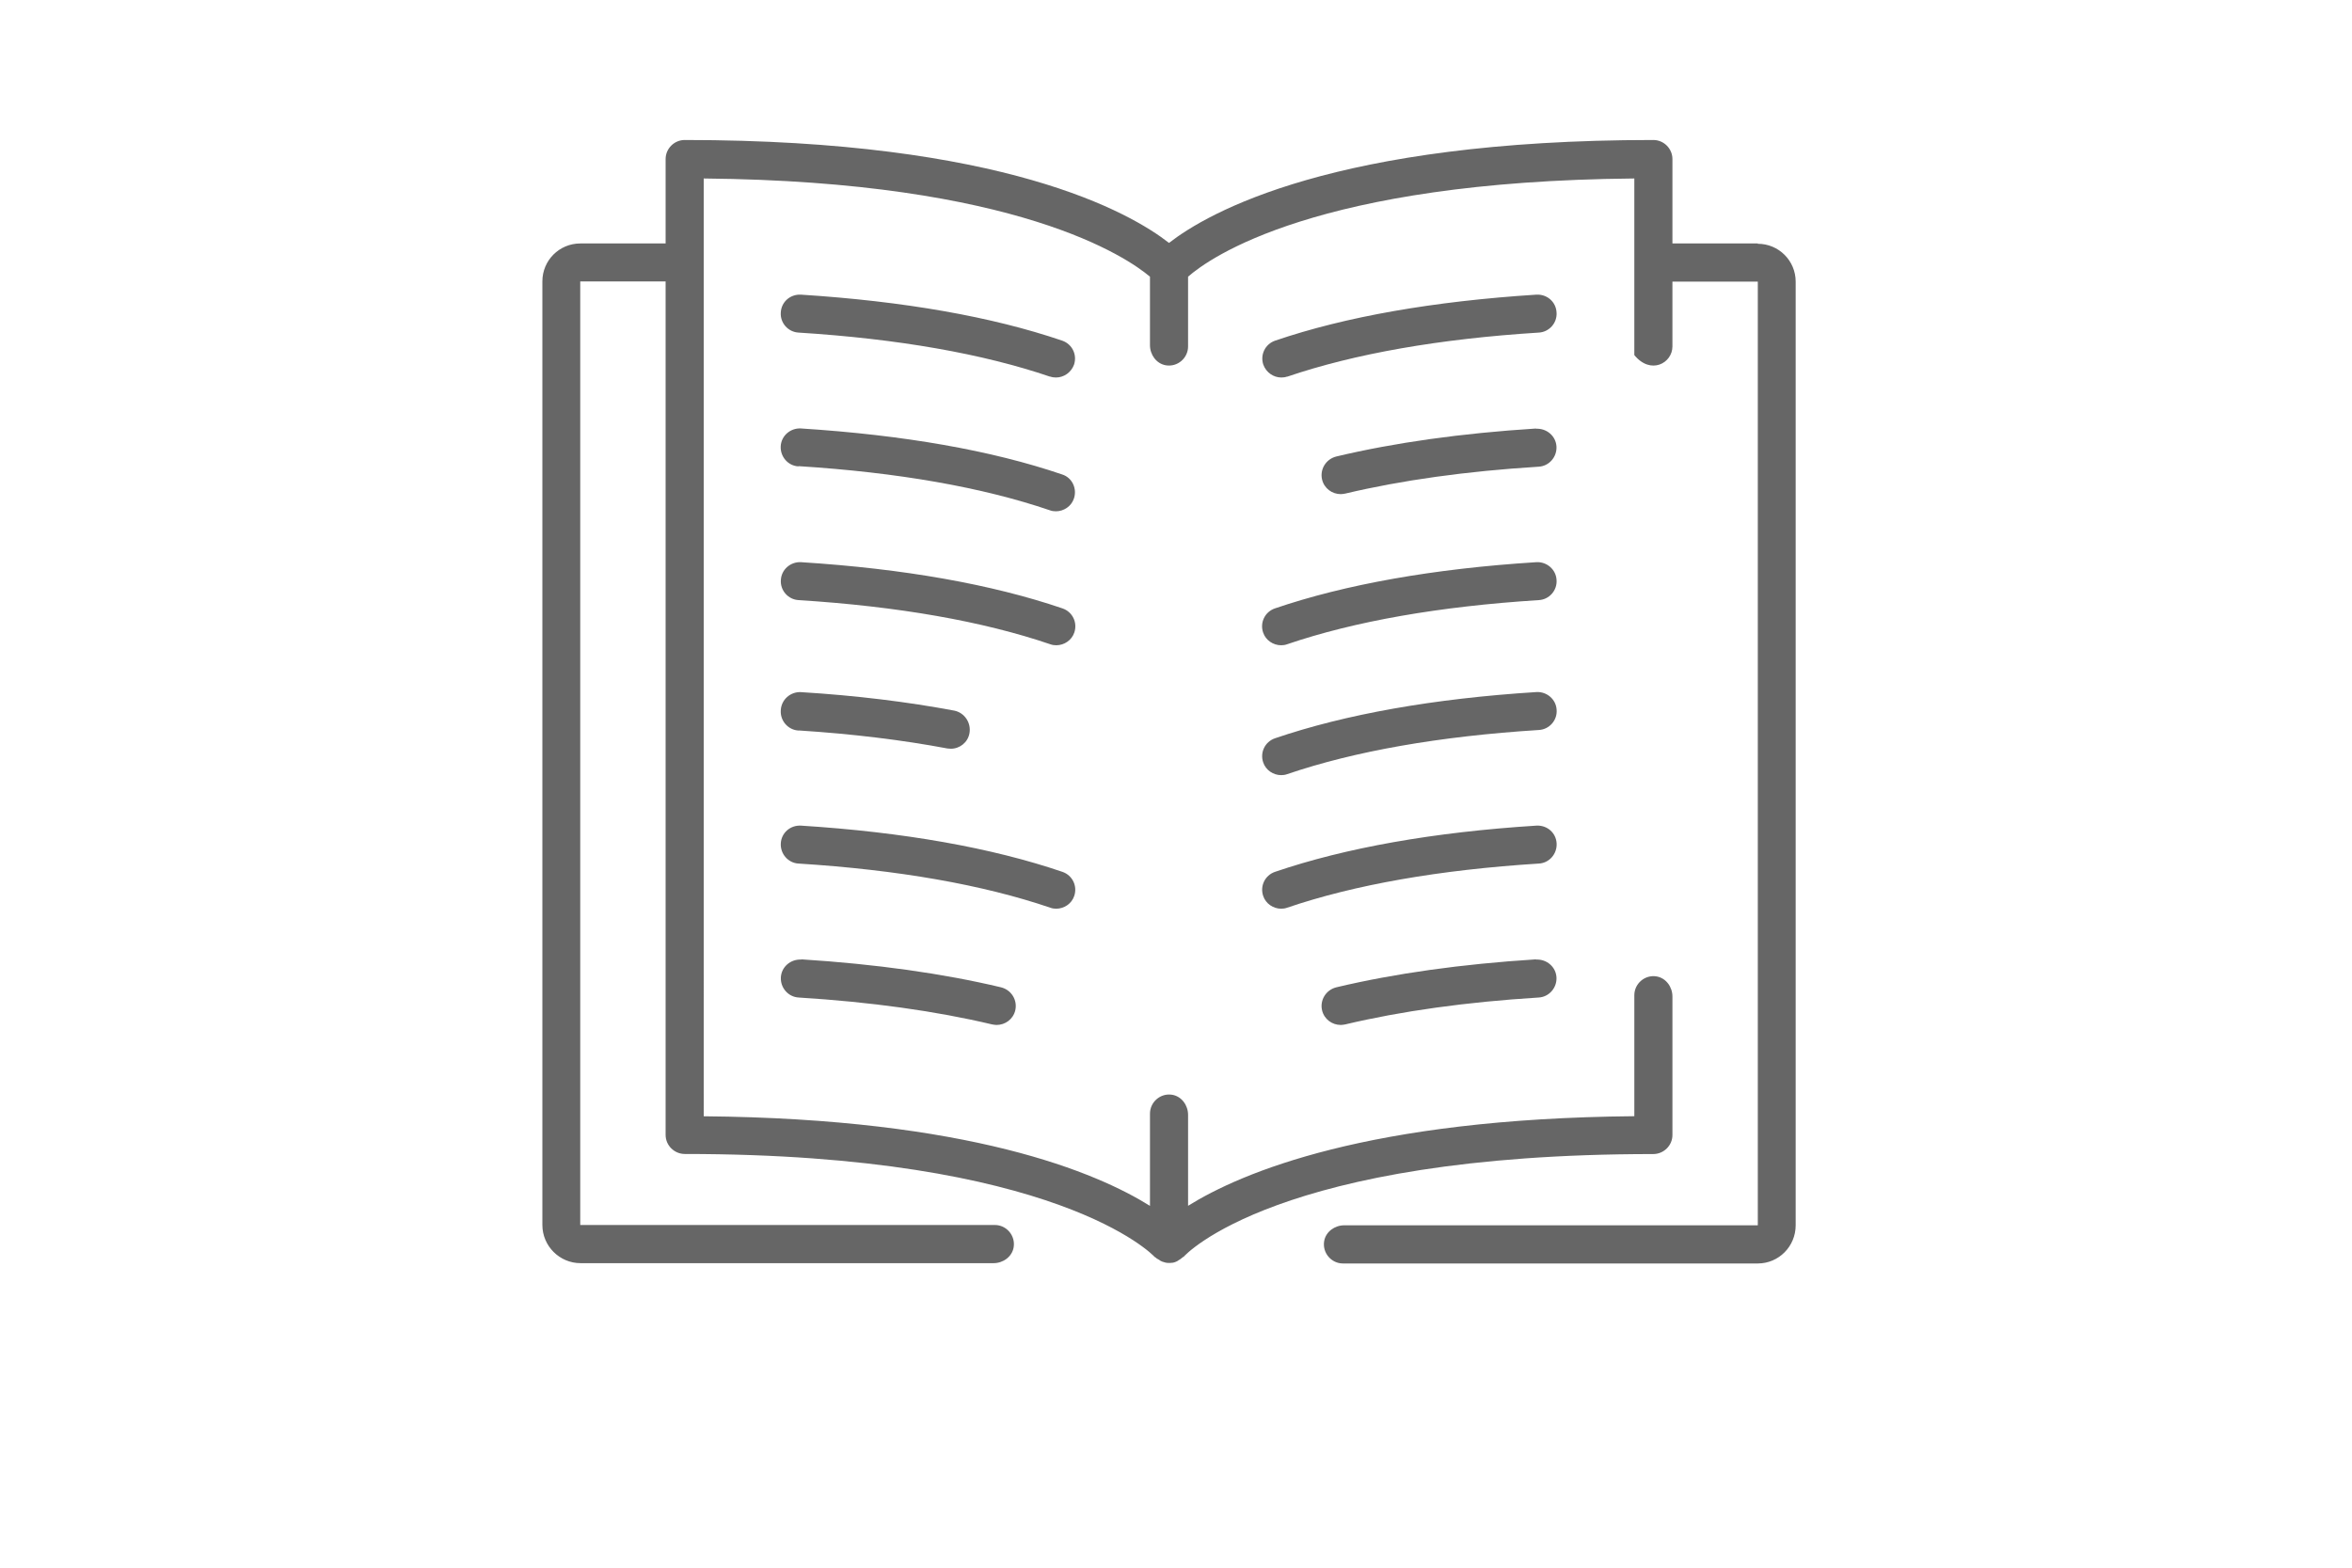
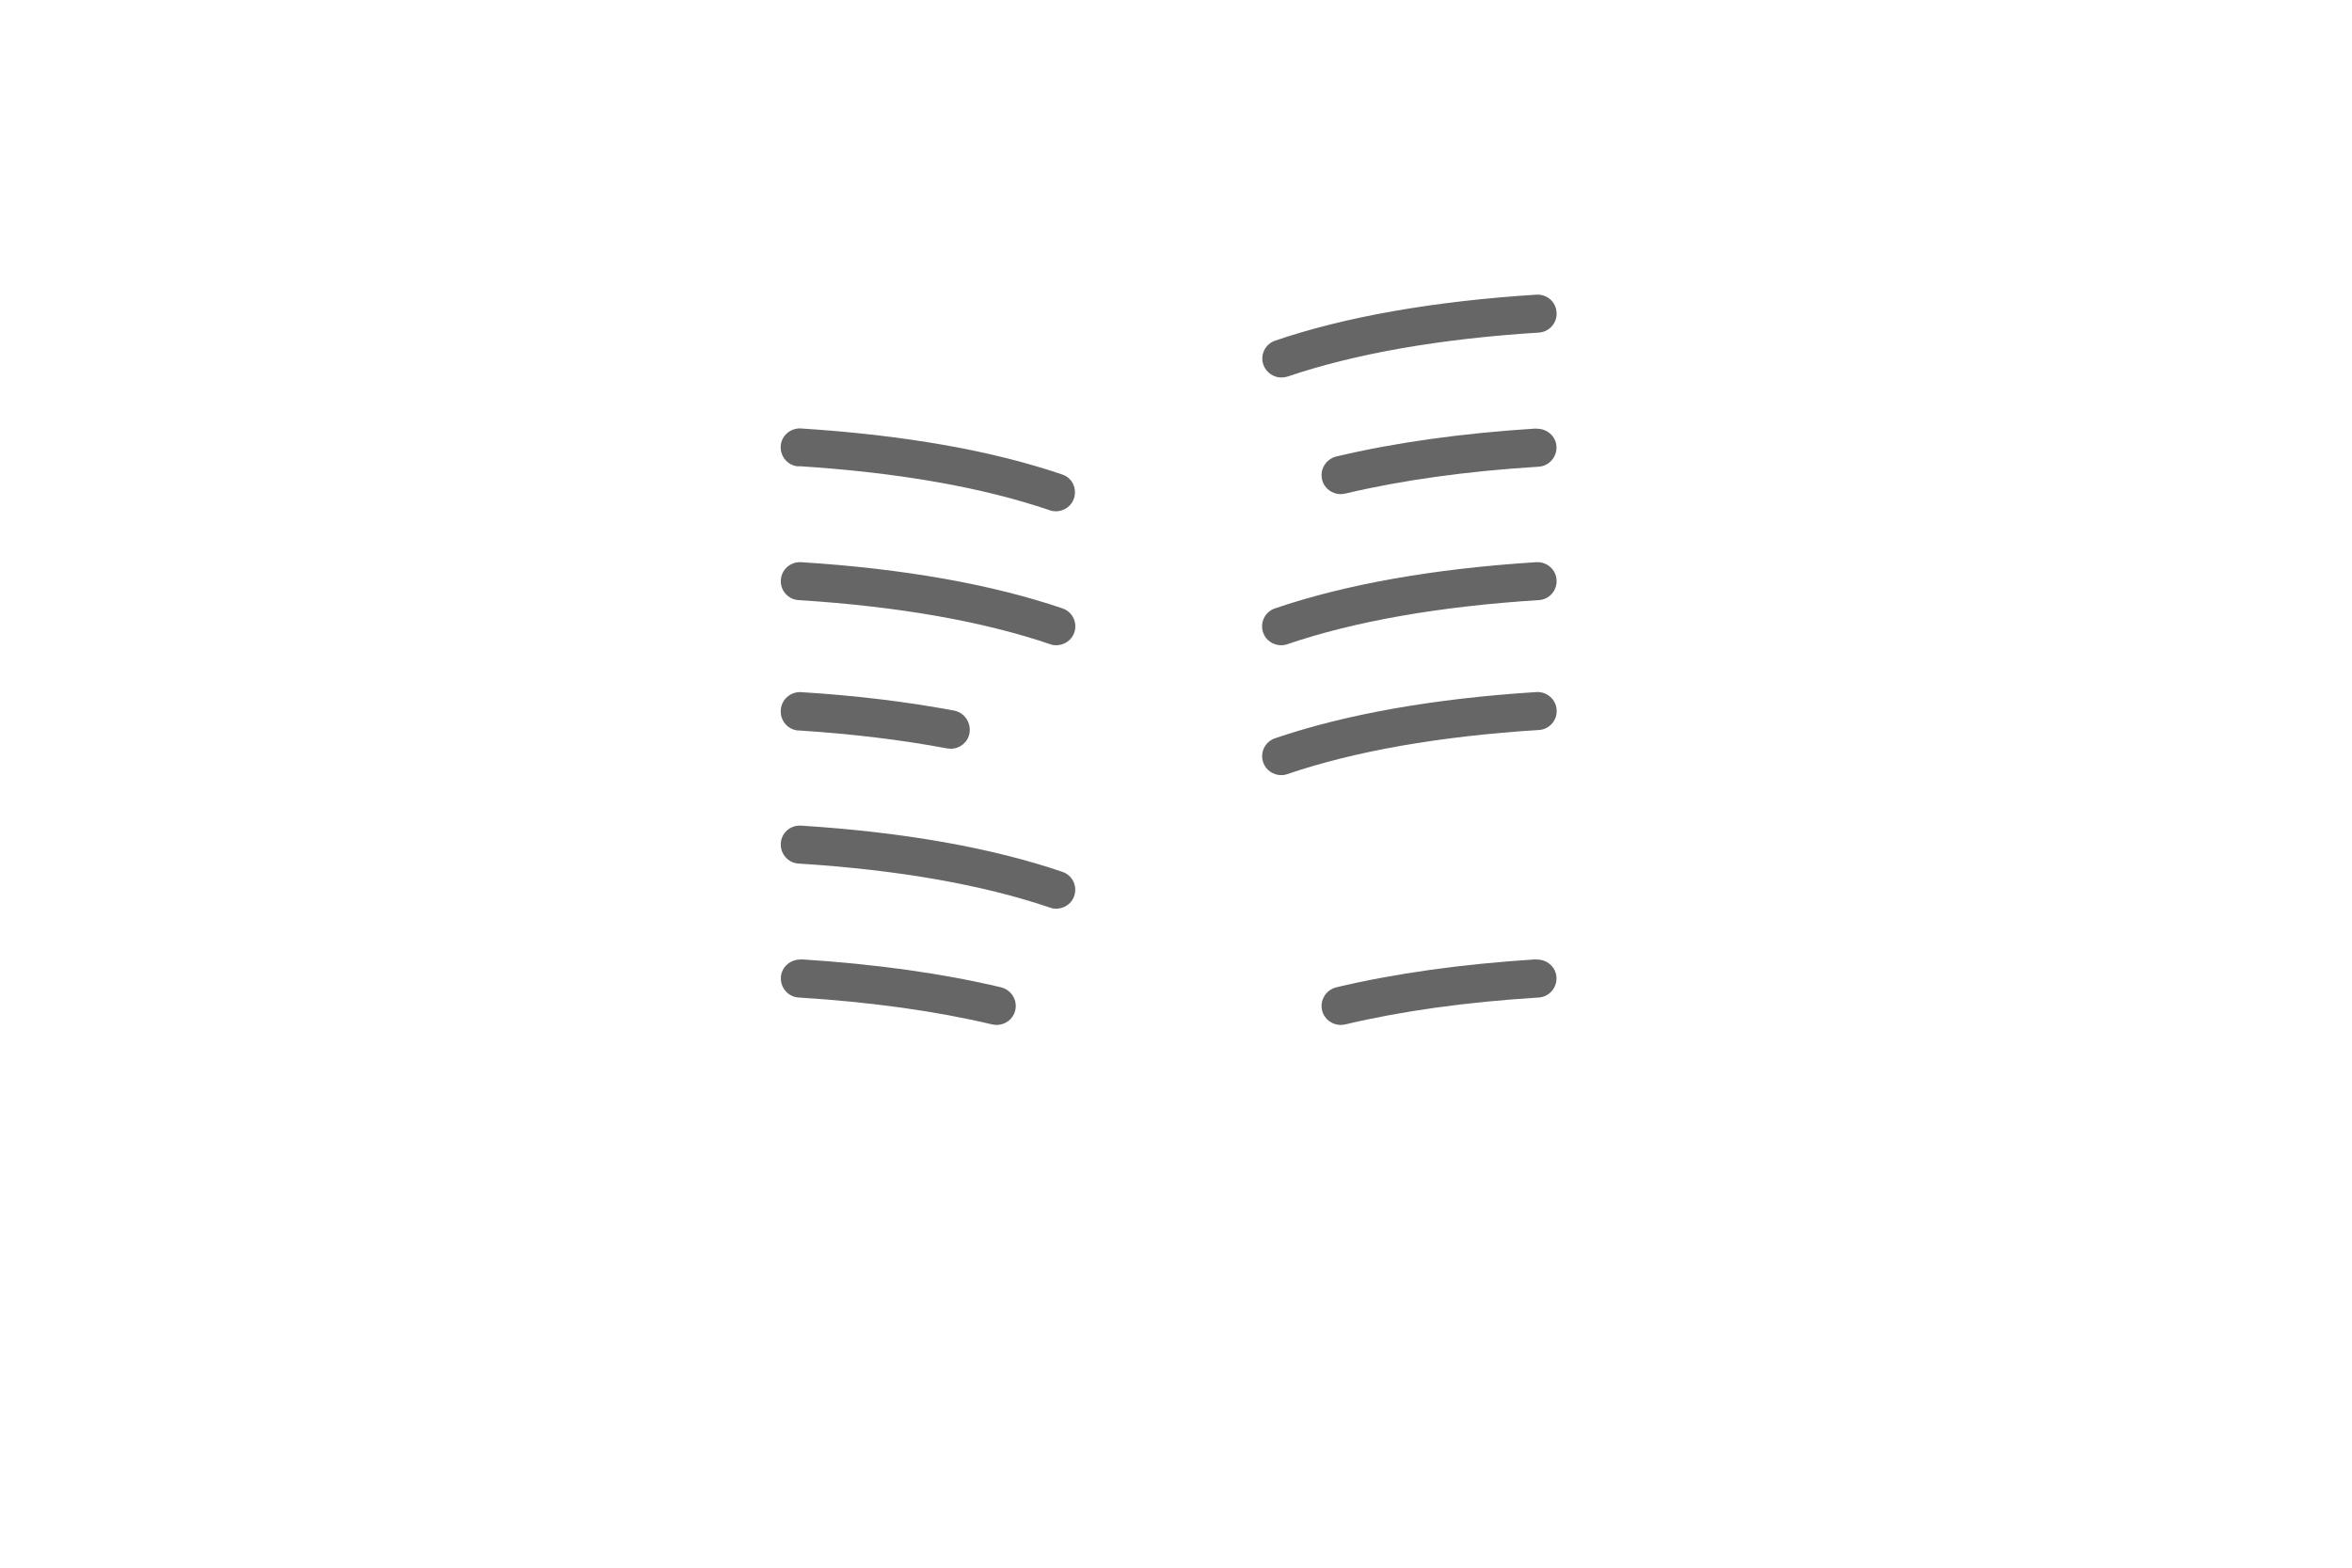
<svg xmlns="http://www.w3.org/2000/svg" id="icons" viewBox="0 0 300 200">
  <defs>
    <style>
      .cls-1 {
        fill: #666;
        fill-rule: evenodd;
      }
    </style>
  </defs>
  <g id="Publikationen">
    <g>
-       <path class="cls-1" d="M133.92,48.03c.27.1.53.13.77.13,1,0,1.93-.63,2.3-1.63.43-1.27-.23-2.63-1.5-3.07-9-3.07-20.23-5.03-33.33-5.87-1.37-.07-2.5.93-2.57,2.27-.1,1.33.93,2.5,2.27,2.57,12.7.8,23.5,2.7,32.1,5.63l-.03-.03Z" />
      <path class="cls-1" d="M101.85,59.47c12.7.8,23.46,2.7,32.06,5.63.27.1.53.13.77.13,1,0,1.97-.63,2.3-1.63.43-1.27-.23-2.67-1.5-3.07-9-3.07-20.2-5.03-33.33-5.87-1.33-.07-2.5.93-2.57,2.27-.07,1.33.93,2.5,2.27,2.57v-.03Z" />
      <path class="cls-1" d="M101.86,76.56c12.7.8,23.5,2.7,32.1,5.63.27.1.53.13.77.13,1,0,1.97-.63,2.3-1.63.43-1.27-.23-2.63-1.5-3.07-9-3.07-20.23-5.07-33.36-5.9-1.33-.07-2.5.93-2.57,2.27-.1,1.33.93,2.5,2.27,2.57h0Z" />
      <path class="cls-1" d="M101.89,93.19c6.87.44,13.23,1.22,18.97,2.3.17,0,.3.03.43.03,1.13,0,2.17-.81,2.37-1.99.23-1.32-.63-2.6-1.93-2.87-5.93-1.11-12.5-1.93-19.57-2.36-1.33-.07-2.5.95-2.57,2.3-.1,1.35.93,2.53,2.27,2.6h.03Z" />
      <path class="cls-1" d="M134.72,115.93c1,0,1.97-.63,2.3-1.63.43-1.27-.23-2.63-1.5-3.07-9-3.07-20.23-5.07-33.36-5.9-1.37-.07-2.5.93-2.57,2.27-.07,1.33.93,2.5,2.27,2.57,12.7.8,23.5,2.7,32.1,5.63.27.1.53.13.77.13h0Z" />
      <path class="cls-1" d="M102.19,122.42c-1.34-.07-2.52.93-2.59,2.27-.07,1.33.94,2.5,2.28,2.57,9.21.57,17.5,1.73,24.66,3.43.2.03.37.07.57.07,1.11,0,2.12-.73,2.39-1.87.3-1.3-.5-2.6-1.81-2.93-7.43-1.77-15.99-2.97-25.47-3.57l-.03.03Z" />
-       <path class="cls-1" d="M224.21,31.06h-10.89v-10.77c0-1.33-1.1-2.43-2.43-2.43-40.7,0-56.82,9.27-61.78,13.13-4.96-3.87-21.08-13.13-61.78-13.13-1.33,0-2.43,1.1-2.43,2.43v10.77h-10.89c-2.67,0-4.83,2.16-4.83,4.83v120.39c0,2.68,2.19,4.87,4.87,4.87h52.68c1.21,0,2.35-.81,2.56-2.01.26-1.51-.92-2.86-2.39-2.86h-52.89V35.9h10.89v108.89c0,1.34,1.11,2.43,2.45,2.43,47.54,0,59.79,12.97,59.89,13.1.07.07.13.1.2.13.03,0,.03.07.1.1.1.07.2.1.3.17.13.1.23.17.4.23.27.1.53.17.8.17h.2c.23,0,.47-.03.7-.13,0,0,.03,0,.07-.03.1-.03.2-.1.3-.17.17-.1.33-.2.47-.33.07-.07.13-.1.2-.13.1-.13,11.82-13.1,59.89-13.1,1.34,0,2.45-1.09,2.45-2.43v-17.67c0-1.21-.81-2.35-2.01-2.56-1.51-.26-2.85.92-2.85,2.4v15.43c-33.97.3-50.12,7.2-56.92,11.43v-11.6c0-1.21-.81-2.35-2.01-2.56-1.51-.26-2.85.93-2.85,2.4v11.77c-6.83-4.27-23.01-11.13-56.92-11.43V22.77c40.1.37,54.08,10.13,56.92,12.53v8.74c0,1.21.81,2.35,2.01,2.56,1.51.26,2.85-.92,2.85-2.4v-8.9c2.73-2.4,16.35-12.17,56.92-12.53v22.53c2.08,2.56,4.86,1.03,4.86-1.1v-8.27h10.89v120.39h-52.75c-1.21,0-2.35.81-2.56,2.01-.26,1.51.92,2.86,2.39,2.86h52.92c2.66,0,4.83-2.17,4.83-4.87V35.93c0-2.67-2.16-4.83-4.83-4.83v-.03Z" />
      <path class="cls-1" d="M164.21,48.03c-.27.1-.53.13-.77.13-1,0-1.93-.63-2.3-1.63-.43-1.27.23-2.63,1.5-3.07,9-3.07,20.23-5.03,33.33-5.87,1.37-.07,2.5.93,2.57,2.27.1,1.33-.93,2.5-2.27,2.57-12.7.8-23.5,2.7-32.1,5.63l.03-.03Z" />
      <path class="cls-1" d="M196.28,76.56c-12.7.8-23.5,2.7-32.1,5.63-.27.1-.53.13-.77.13-1,0-1.97-.63-2.3-1.63-.43-1.27.23-2.63,1.5-3.07,9-3.07,20.23-5.07,33.36-5.9,1.33-.07,2.5.93,2.57,2.27.1,1.33-.93,2.5-2.27,2.57h0Z" />
      <path class="cls-1" d="M196.29,93.13c-12.7.8-23.5,2.7-32.1,5.63-.27.1-.53.13-.77.13-1,0-1.97-.63-2.3-1.63-.43-1.27.23-2.63,1.5-3.07,9-3.07,20.23-5.07,33.36-5.9,1.33-.07,2.5.93,2.57,2.27.1,1.33-.93,2.5-2.27,2.57h0Z" />
-       <path class="cls-1" d="M163.42,115.93c-1,0-1.97-.63-2.3-1.63-.43-1.27.23-2.63,1.5-3.07,9-3.07,20.23-5.07,33.36-5.9,1.37-.07,2.5.93,2.57,2.27.07,1.33-.93,2.5-2.27,2.57-12.7.8-23.5,2.7-32.1,5.63-.27.1-.53.13-.77.13h0Z" />
      <path class="cls-1" d="M195.94,122.42c1.34-.07,2.52.93,2.59,2.27.07,1.33-.94,2.5-2.28,2.57-9.21.57-17.5,1.73-24.66,3.43-.2.03-.37.07-.57.07-1.11,0-2.12-.73-2.39-1.87-.3-1.3.5-2.6,1.81-2.93,7.43-1.77,15.99-2.97,25.47-3.57l.03.03Z" />
      <path class="cls-1" d="M195.94,54.7c1.34-.07,2.52.93,2.59,2.27.07,1.33-.94,2.5-2.28,2.57-9.21.57-17.5,1.73-24.66,3.43-.2.03-.37.07-.57.07-1.11,0-2.12-.73-2.39-1.87-.3-1.3.5-2.6,1.81-2.93,7.43-1.77,15.99-2.97,25.47-3.57l.03.03Z" />
    </g>
  </g>
</svg>